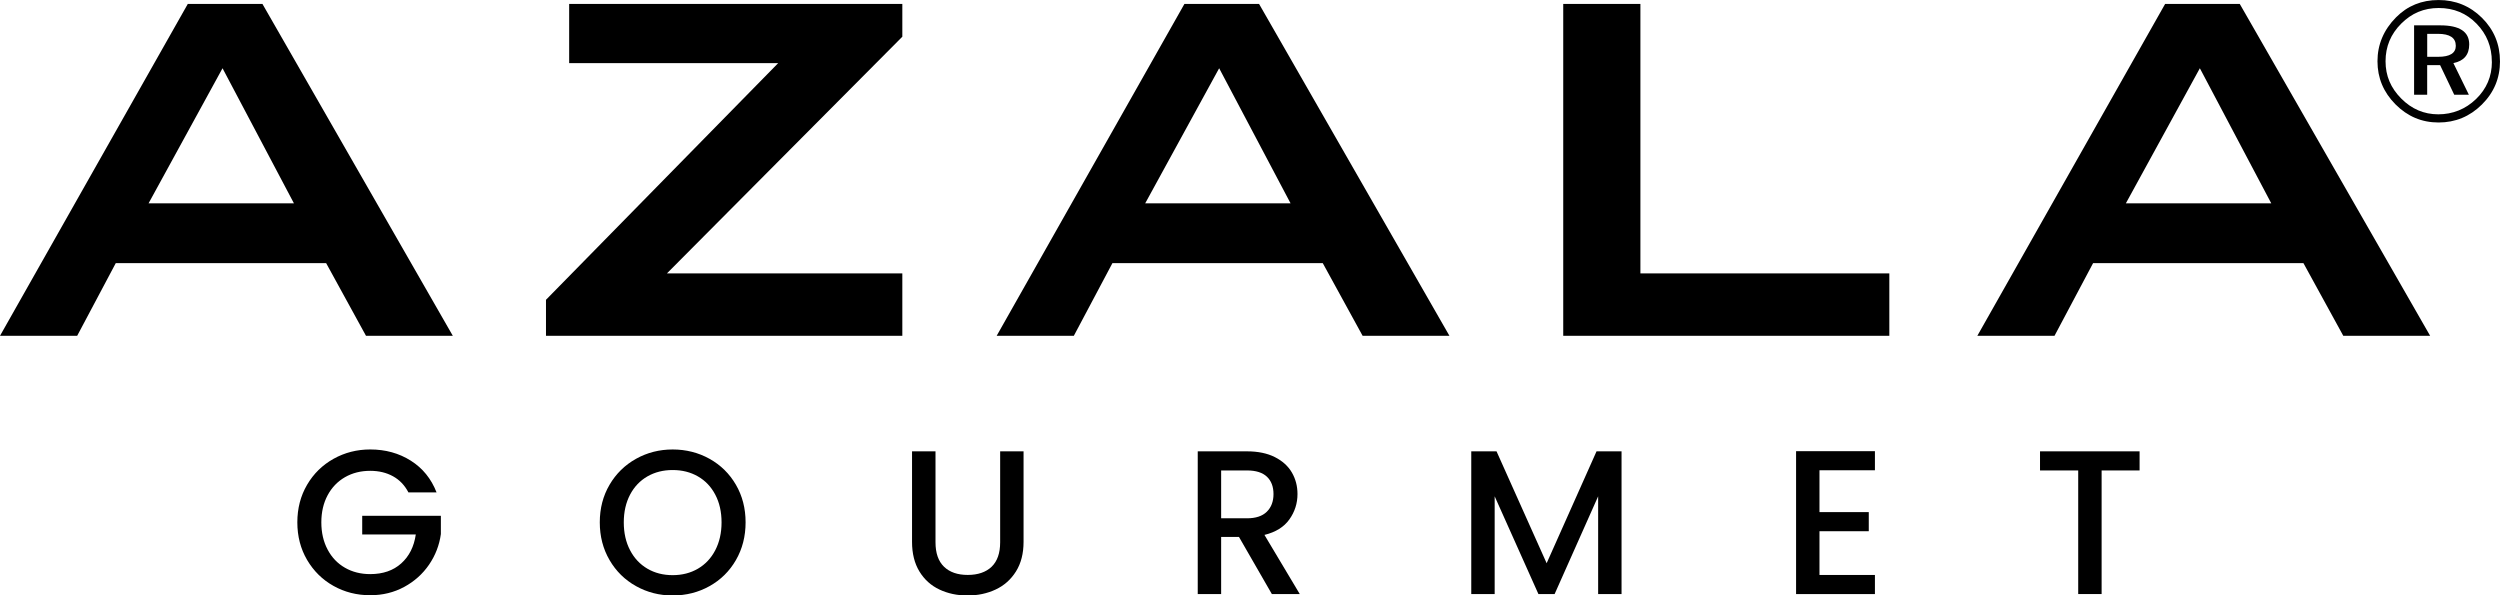
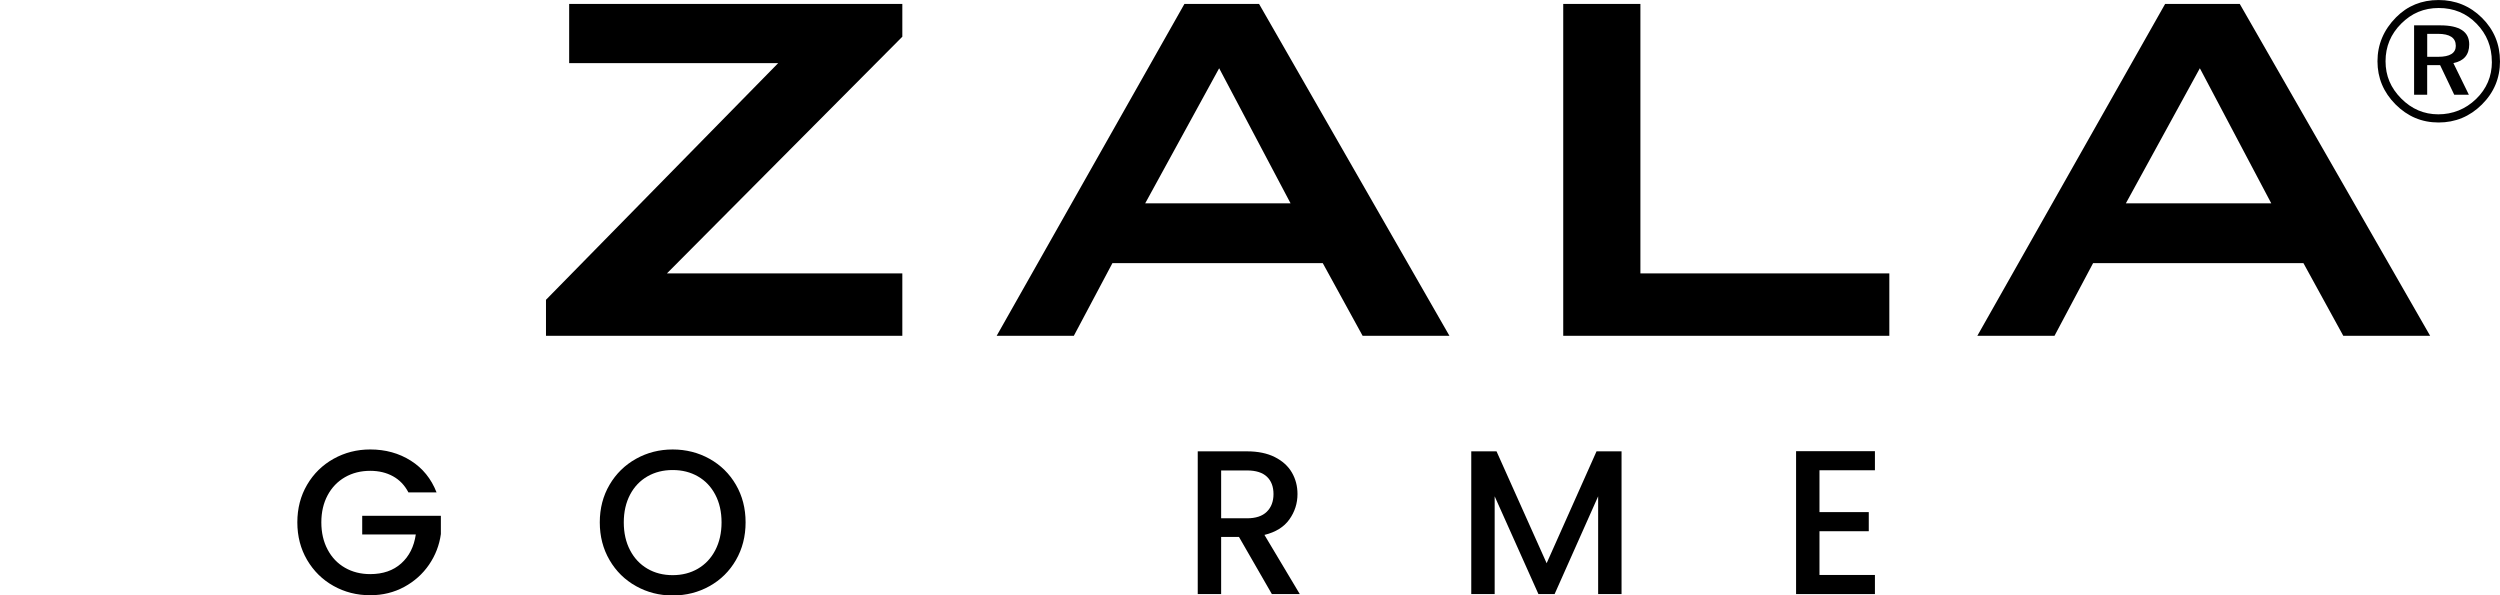
<svg xmlns="http://www.w3.org/2000/svg" id="Capa_2" viewBox="0 0 792.7 188.82">
  <defs>
    <style>.cls-1{fill:#000;stroke-width:0px;}</style>
  </defs>
  <g id="Layer_1">
    <path class="cls-1" d="M129.5,156.13c-1.17-2.26-2.8-3.96-4.88-5.11-2.08-1.15-4.49-1.73-7.23-1.73-2.99,0-5.66.67-8.01,2.02-2.34,1.35-4.18,3.26-5.5,5.73s-1.99,5.34-1.99,8.59.66,6.13,1.99,8.63c1.32,2.5,3.16,4.42,5.5,5.76,2.34,1.35,5.01,2.02,8.01,2.02,4.04,0,7.31-1.13,9.83-3.39,2.52-2.26,4.06-5.32,4.62-9.18h-16.99v-5.92h24.94v5.79c-.48,3.52-1.73,6.75-3.74,9.7-2.02,2.95-4.65,5.31-7.88,7.06s-6.83,2.64-10.78,2.64c-4.25,0-8.14-.99-11.65-2.96-3.52-1.97-6.3-4.72-8.37-8.24-2.06-3.52-3.09-7.49-3.09-11.91s1.03-8.4,3.09-11.91c2.06-3.52,4.86-6.26,8.4-8.24,3.54-1.97,7.41-2.96,11.62-2.96,4.82,0,9.1,1.18,12.86,3.55,3.75,2.37,6.48,5.72,8.17,10.06h-8.92Z" />
    <path class="cls-1" d="M201.67,185.85c-3.54-1.97-6.34-4.73-8.4-8.27-2.06-3.54-3.09-7.52-3.09-11.95s1.03-8.4,3.09-11.91c2.06-3.52,4.86-6.26,8.4-8.24,3.54-1.97,7.41-2.96,11.62-2.96s8.15.99,11.69,2.96c3.54,1.98,6.33,4.72,8.37,8.24,2.04,3.52,3.06,7.49,3.06,11.91s-1.02,8.41-3.06,11.95c-2.04,3.54-4.83,6.29-8.37,8.27-3.54,1.98-7.43,2.96-11.69,2.96s-8.08-.99-11.62-2.96ZM221.3,180.32c2.34-1.37,4.18-3.32,5.5-5.86,1.32-2.54,1.99-5.48,1.99-8.82s-.66-6.27-1.99-8.79c-1.32-2.52-3.16-4.45-5.5-5.79-2.34-1.35-5.01-2.02-8.01-2.02s-5.66.67-8.01,2.02c-2.34,1.35-4.18,3.28-5.5,5.79-1.32,2.52-1.99,5.45-1.99,8.79s.66,6.28,1.99,8.82c1.32,2.54,3.16,4.49,5.5,5.86,2.34,1.37,5.01,2.05,8.01,2.05s5.66-.68,8.01-2.05Z" />
-     <path class="cls-1" d="M296.63,143.11v28.84c0,3.43.9,6.01,2.7,7.75,1.8,1.74,4.31,2.6,7.52,2.6s5.78-.87,7.58-2.6c1.8-1.74,2.7-4.32,2.7-7.75v-28.84h7.42v28.71c0,3.69-.8,6.81-2.41,9.38-1.61,2.56-3.75,4.47-6.45,5.73-2.69,1.26-5.66,1.89-8.92,1.89s-6.22-.63-8.89-1.89c-2.67-1.26-4.79-3.17-6.35-5.73-1.56-2.56-2.34-5.69-2.34-9.38v-28.71h7.42Z" />
    <path class="cls-1" d="M403.28,188.36l-10.42-18.1h-5.66v18.1h-7.42v-45.25h15.62c3.47,0,6.41.61,8.82,1.82,2.41,1.22,4.21,2.84,5.4,4.88,1.19,2.04,1.79,4.32,1.79,6.84,0,2.95-.86,5.63-2.57,8.04-1.71,2.41-4.35,4.05-7.91,4.92l11.2,18.75h-8.85ZM387.2,164.34h8.2c2.78,0,4.87-.69,6.28-2.08,1.41-1.39,2.12-3.26,2.12-5.6s-.69-4.18-2.08-5.5c-1.39-1.32-3.5-1.99-6.32-1.99h-8.2v15.17Z" />
    <path class="cls-1" d="M514.16,143.11v45.25h-7.42v-30.99l-13.8,30.99h-5.14l-13.87-30.99v30.99h-7.42v-45.25h8.01l15.89,35.48,15.82-35.48h7.94Z" />
    <path class="cls-1" d="M576.92,149.1v13.28h15.63v6.06h-15.63v13.87h17.58v6.06h-25v-45.31h25v6.05h-17.58Z" />
-     <path class="cls-1" d="M678.42,143.11v6.06h-12.04v39.19h-7.42v-39.19h-12.11v-6.06h31.58Z" />
-     <path class="cls-1" d="M143.58,106.48h-27.53l-12.64-23.05H36.71l-12.24,23.05H0L59.55,1.24h23.66l60.37,105.24ZM93.2,64.47l-22.64-42.83-23.45,42.83h46.09Z" />
    <path class="cls-1" d="M286.11,106.48h-112.99v-11.42L246.75,20.01h-66.28V1.24h105.64v10.4l-74.64,75.05h74.64v19.78Z" />
    <path class="cls-1" d="M459.59,106.48h-27.53l-12.64-23.05h-66.69l-12.24,23.05h-24.47L375.56,1.24h23.66l60.37,105.24ZM409.21,64.47l-22.64-42.83-23.45,42.83h46.09Z" />
    <path class="cls-1" d="M599.07,106.48h-103.4V1.24h24.47v85.45h78.93v19.78Z" />
    <path class="cls-1" d="M770.54,106.48h-27.53l-12.64-23.05h-66.69l-12.24,23.05h-24.47L686.52,1.24h23.66l60.37,105.24ZM720.17,64.47l-22.64-42.83-23.46,42.83h46.09Z" />
    <path class="cls-1" d="M792.7,19.42c0,5.36-1.92,9.93-5.75,13.73s-8.41,5.69-13.73,5.69-9.84-1.92-13.65-5.74c-3.81-3.83-5.72-8.39-5.72-13.67s1.96-9.96,5.88-13.92c3.63-3.67,8.13-5.5,13.49-5.5s9.99,1.89,13.78,5.66c3.79,3.78,5.69,8.36,5.69,13.75ZM790.11,19.58c0-4.75-1.62-8.77-4.85-12.08s-7.23-4.96-11.97-4.96-8.61,1.65-11.92,4.96-4.96,7.28-4.96,11.92,1.65,8.47,4.96,11.81,7.23,5.02,11.76,5.02,8.63-1.62,11.98-4.85c3.34-3.24,5.02-7.17,5.02-11.81ZM782.94,14.08c0,3.27-1.67,5.25-5.02,5.93l4.91,10.03h-4.64l-4.48-9.39h-4.1v9.39h-4.15V8.04h8.31c6.11,0,9.17,2.01,9.17,6.04ZM778.68,14.51c0-2.52-1.89-3.78-5.66-3.78h-3.4v7.28h3.51c3.7,0,5.56-1.17,5.56-3.51Z" />
  </g>
</svg>